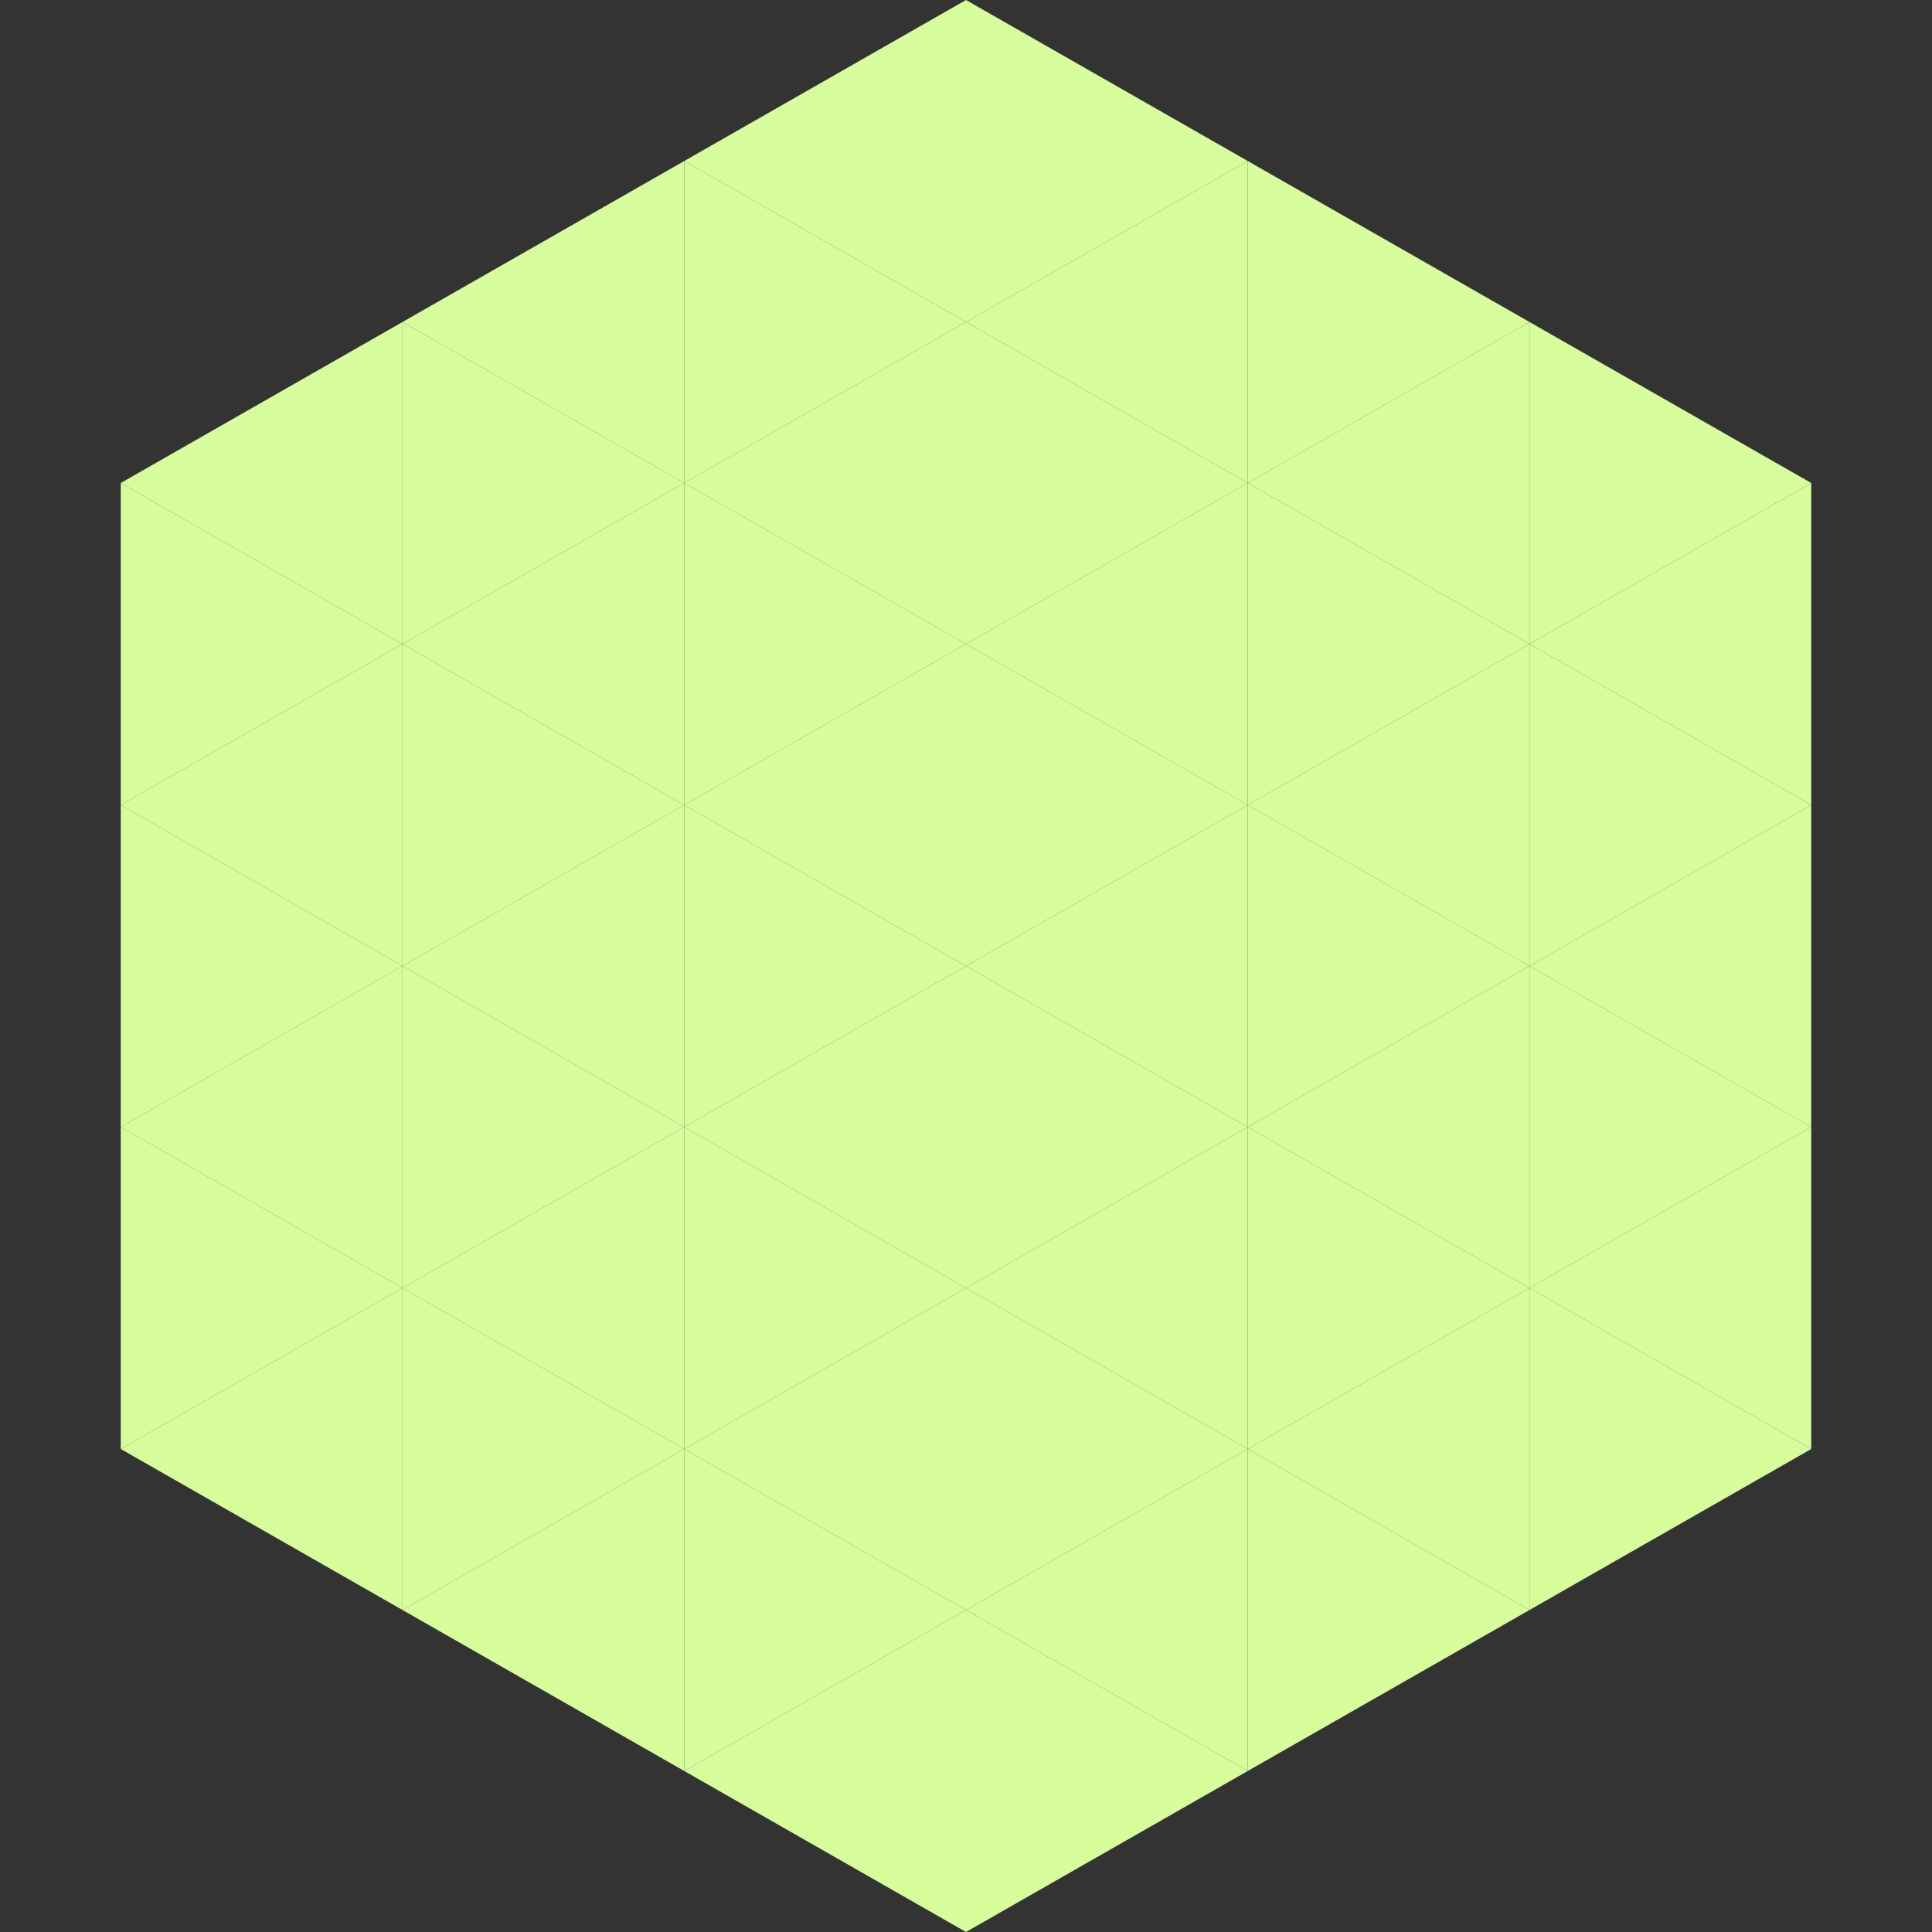
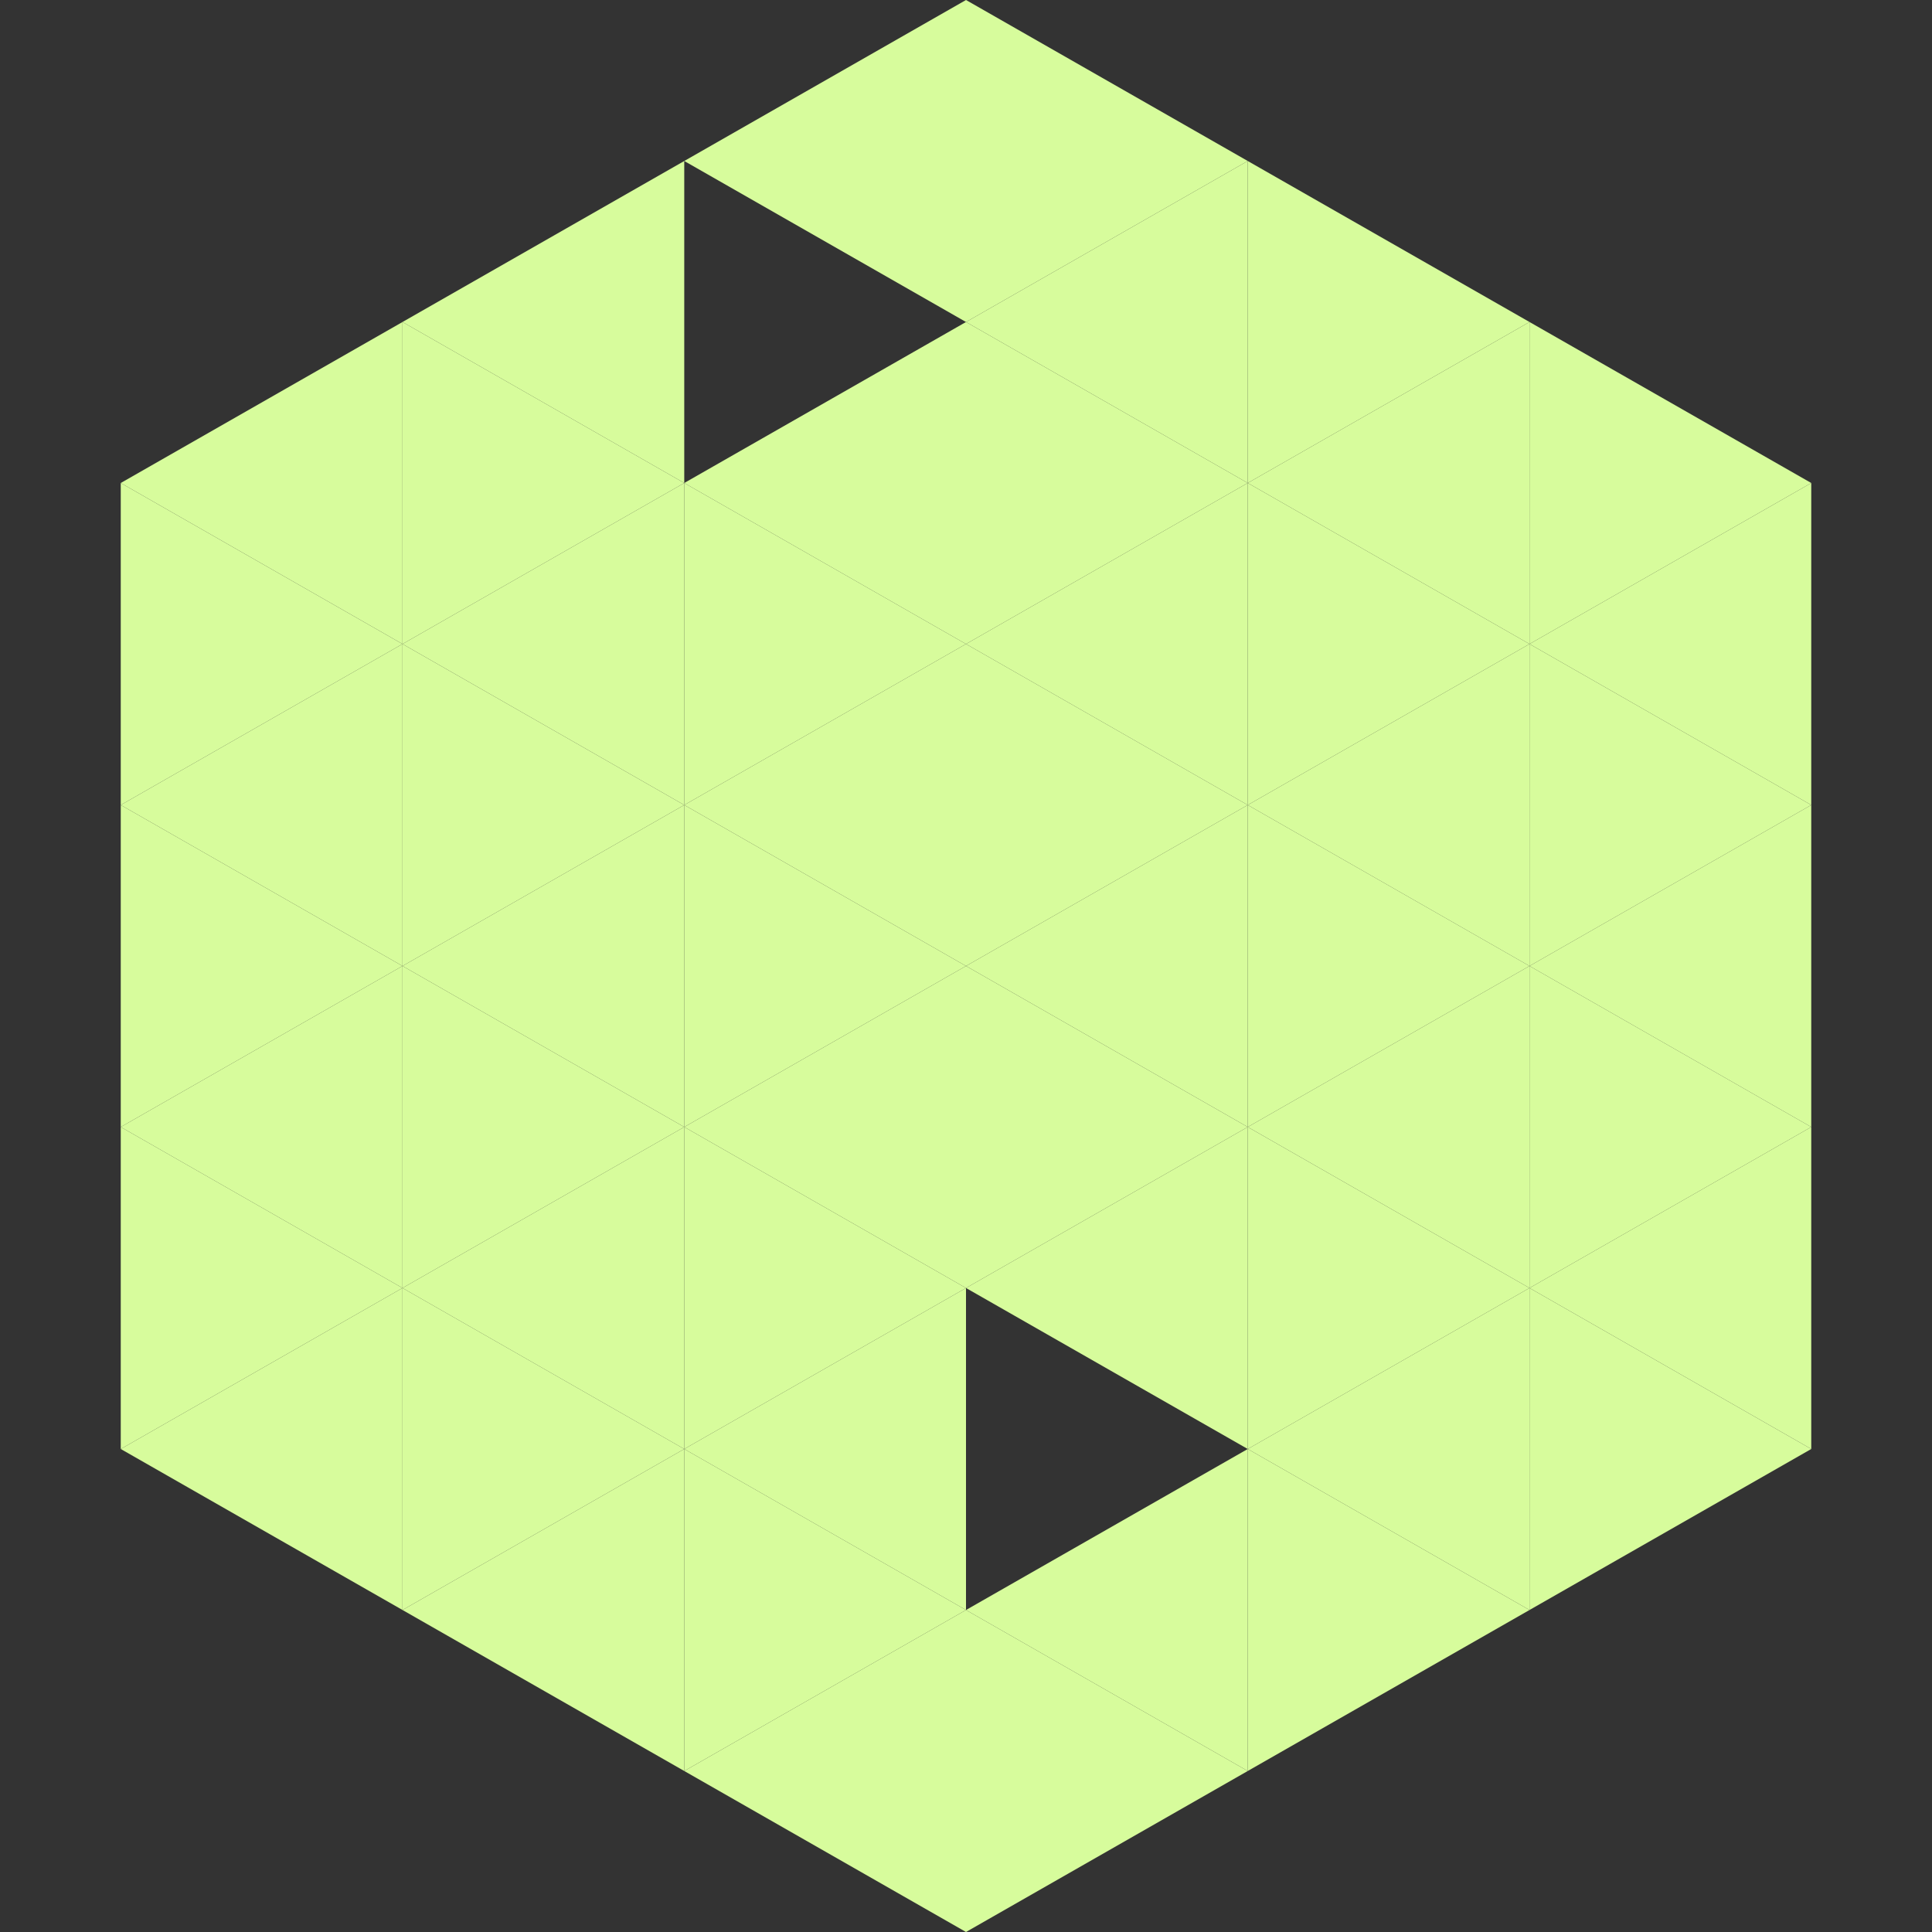
<svg xmlns="http://www.w3.org/2000/svg" width="240" height="240">
  <rect width="100%" height="100%" fill="#333333" stroke="none" />
  <polygon points="50,40 15,60 50,80" style="fill:rgb(215,252,156)" />
  <polygon points="190,40 225,60 190,80" style="fill:rgb(215,252,156)" />
  <polygon points="15,60 50,80 15,100" style="fill:rgb(215,252,156)" />
  <polygon points="225,60 190,80 225,100" style="fill:rgb(215,252,156)" />
  <polygon points="50,80 15,100 50,120" style="fill:rgb(215,252,156)" />
  <polygon points="190,80 225,100 190,120" style="fill:rgb(215,252,156)" />
  <polygon points="15,100 50,120 15,140" style="fill:rgb(215,252,156)" />
  <polygon points="225,100 190,120 225,140" style="fill:rgb(215,252,156)" />
  <polygon points="50,120 15,140 50,160" style="fill:rgb(215,252,156)" />
  <polygon points="190,120 225,140 190,160" style="fill:rgb(215,252,156)" />
  <polygon points="15,140 50,160 15,180" style="fill:rgb(215,252,156)" />
  <polygon points="225,140 190,160 225,180" style="fill:rgb(215,252,156)" />
  <polygon points="50,160 15,180 50,200" style="fill:rgb(215,252,156)" />
  <polygon points="190,160 225,180 190,200" style="fill:rgb(215,252,156)" />
  <polygon points="15,180 50,200 15,220" style="fill:rgb(255,255,255); fill-opacity:0" />
  <polygon points="225,180 190,200 225,220" style="fill:rgb(255,255,255); fill-opacity:0" />
  <polygon points="50,0 85,20 50,40" style="fill:rgb(255,255,255); fill-opacity:0" />
  <polygon points="190,0 155,20 190,40" style="fill:rgb(255,255,255); fill-opacity:0" />
  <polygon points="85,20 50,40 85,60" style="fill:rgb(215,252,156)" />
  <polygon points="155,20 190,40 155,60" style="fill:rgb(215,252,156)" />
  <polygon points="50,40 85,60 50,80" style="fill:rgb(215,252,156)" />
  <polygon points="190,40 155,60 190,80" style="fill:rgb(215,252,156)" />
  <polygon points="85,60 50,80 85,100" style="fill:rgb(215,252,156)" />
  <polygon points="155,60 190,80 155,100" style="fill:rgb(215,252,156)" />
  <polygon points="50,80 85,100 50,120" style="fill:rgb(215,252,156)" />
  <polygon points="190,80 155,100 190,120" style="fill:rgb(215,252,156)" />
  <polygon points="85,100 50,120 85,140" style="fill:rgb(215,252,156)" />
  <polygon points="155,100 190,120 155,140" style="fill:rgb(215,252,156)" />
  <polygon points="50,120 85,140 50,160" style="fill:rgb(215,252,156)" />
  <polygon points="190,120 155,140 190,160" style="fill:rgb(215,252,156)" />
  <polygon points="85,140 50,160 85,180" style="fill:rgb(215,252,156)" />
  <polygon points="155,140 190,160 155,180" style="fill:rgb(215,252,156)" />
  <polygon points="50,160 85,180 50,200" style="fill:rgb(215,252,156)" />
  <polygon points="190,160 155,180 190,200" style="fill:rgb(215,252,156)" />
  <polygon points="85,180 50,200 85,220" style="fill:rgb(215,252,156)" />
  <polygon points="155,180 190,200 155,220" style="fill:rgb(215,252,156)" />
  <polygon points="120,0 85,20 120,40" style="fill:rgb(215,252,156)" />
  <polygon points="120,0 155,20 120,40" style="fill:rgb(215,252,156)" />
-   <polygon points="85,20 120,40 85,60" style="fill:rgb(215,252,156)" />
  <polygon points="155,20 120,40 155,60" style="fill:rgb(215,252,156)" />
  <polygon points="120,40 85,60 120,80" style="fill:rgb(215,252,156)" />
  <polygon points="120,40 155,60 120,80" style="fill:rgb(215,252,156)" />
  <polygon points="85,60 120,80 85,100" style="fill:rgb(215,252,156)" />
  <polygon points="155,60 120,80 155,100" style="fill:rgb(215,252,156)" />
  <polygon points="120,80 85,100 120,120" style="fill:rgb(215,252,156)" />
  <polygon points="120,80 155,100 120,120" style="fill:rgb(215,252,156)" />
  <polygon points="85,100 120,120 85,140" style="fill:rgb(215,252,156)" />
  <polygon points="155,100 120,120 155,140" style="fill:rgb(215,252,156)" />
  <polygon points="120,120 85,140 120,160" style="fill:rgb(215,252,156)" />
  <polygon points="120,120 155,140 120,160" style="fill:rgb(215,252,156)" />
  <polygon points="85,140 120,160 85,180" style="fill:rgb(215,252,156)" />
  <polygon points="155,140 120,160 155,180" style="fill:rgb(215,252,156)" />
  <polygon points="120,160 85,180 120,200" style="fill:rgb(215,252,156)" />
-   <polygon points="120,160 155,180 120,200" style="fill:rgb(215,252,156)" />
  <polygon points="85,180 120,200 85,220" style="fill:rgb(215,252,156)" />
  <polygon points="155,180 120,200 155,220" style="fill:rgb(215,252,156)" />
  <polygon points="120,200 85,220 120,240" style="fill:rgb(215,252,156)" />
  <polygon points="120,200 155,220 120,240" style="fill:rgb(215,252,156)" />
  <polygon points="85,220 120,240 85,260" style="fill:rgb(255,255,255); fill-opacity:0" />
  <polygon points="155,220 120,240 155,260" style="fill:rgb(255,255,255); fill-opacity:0" />
</svg>